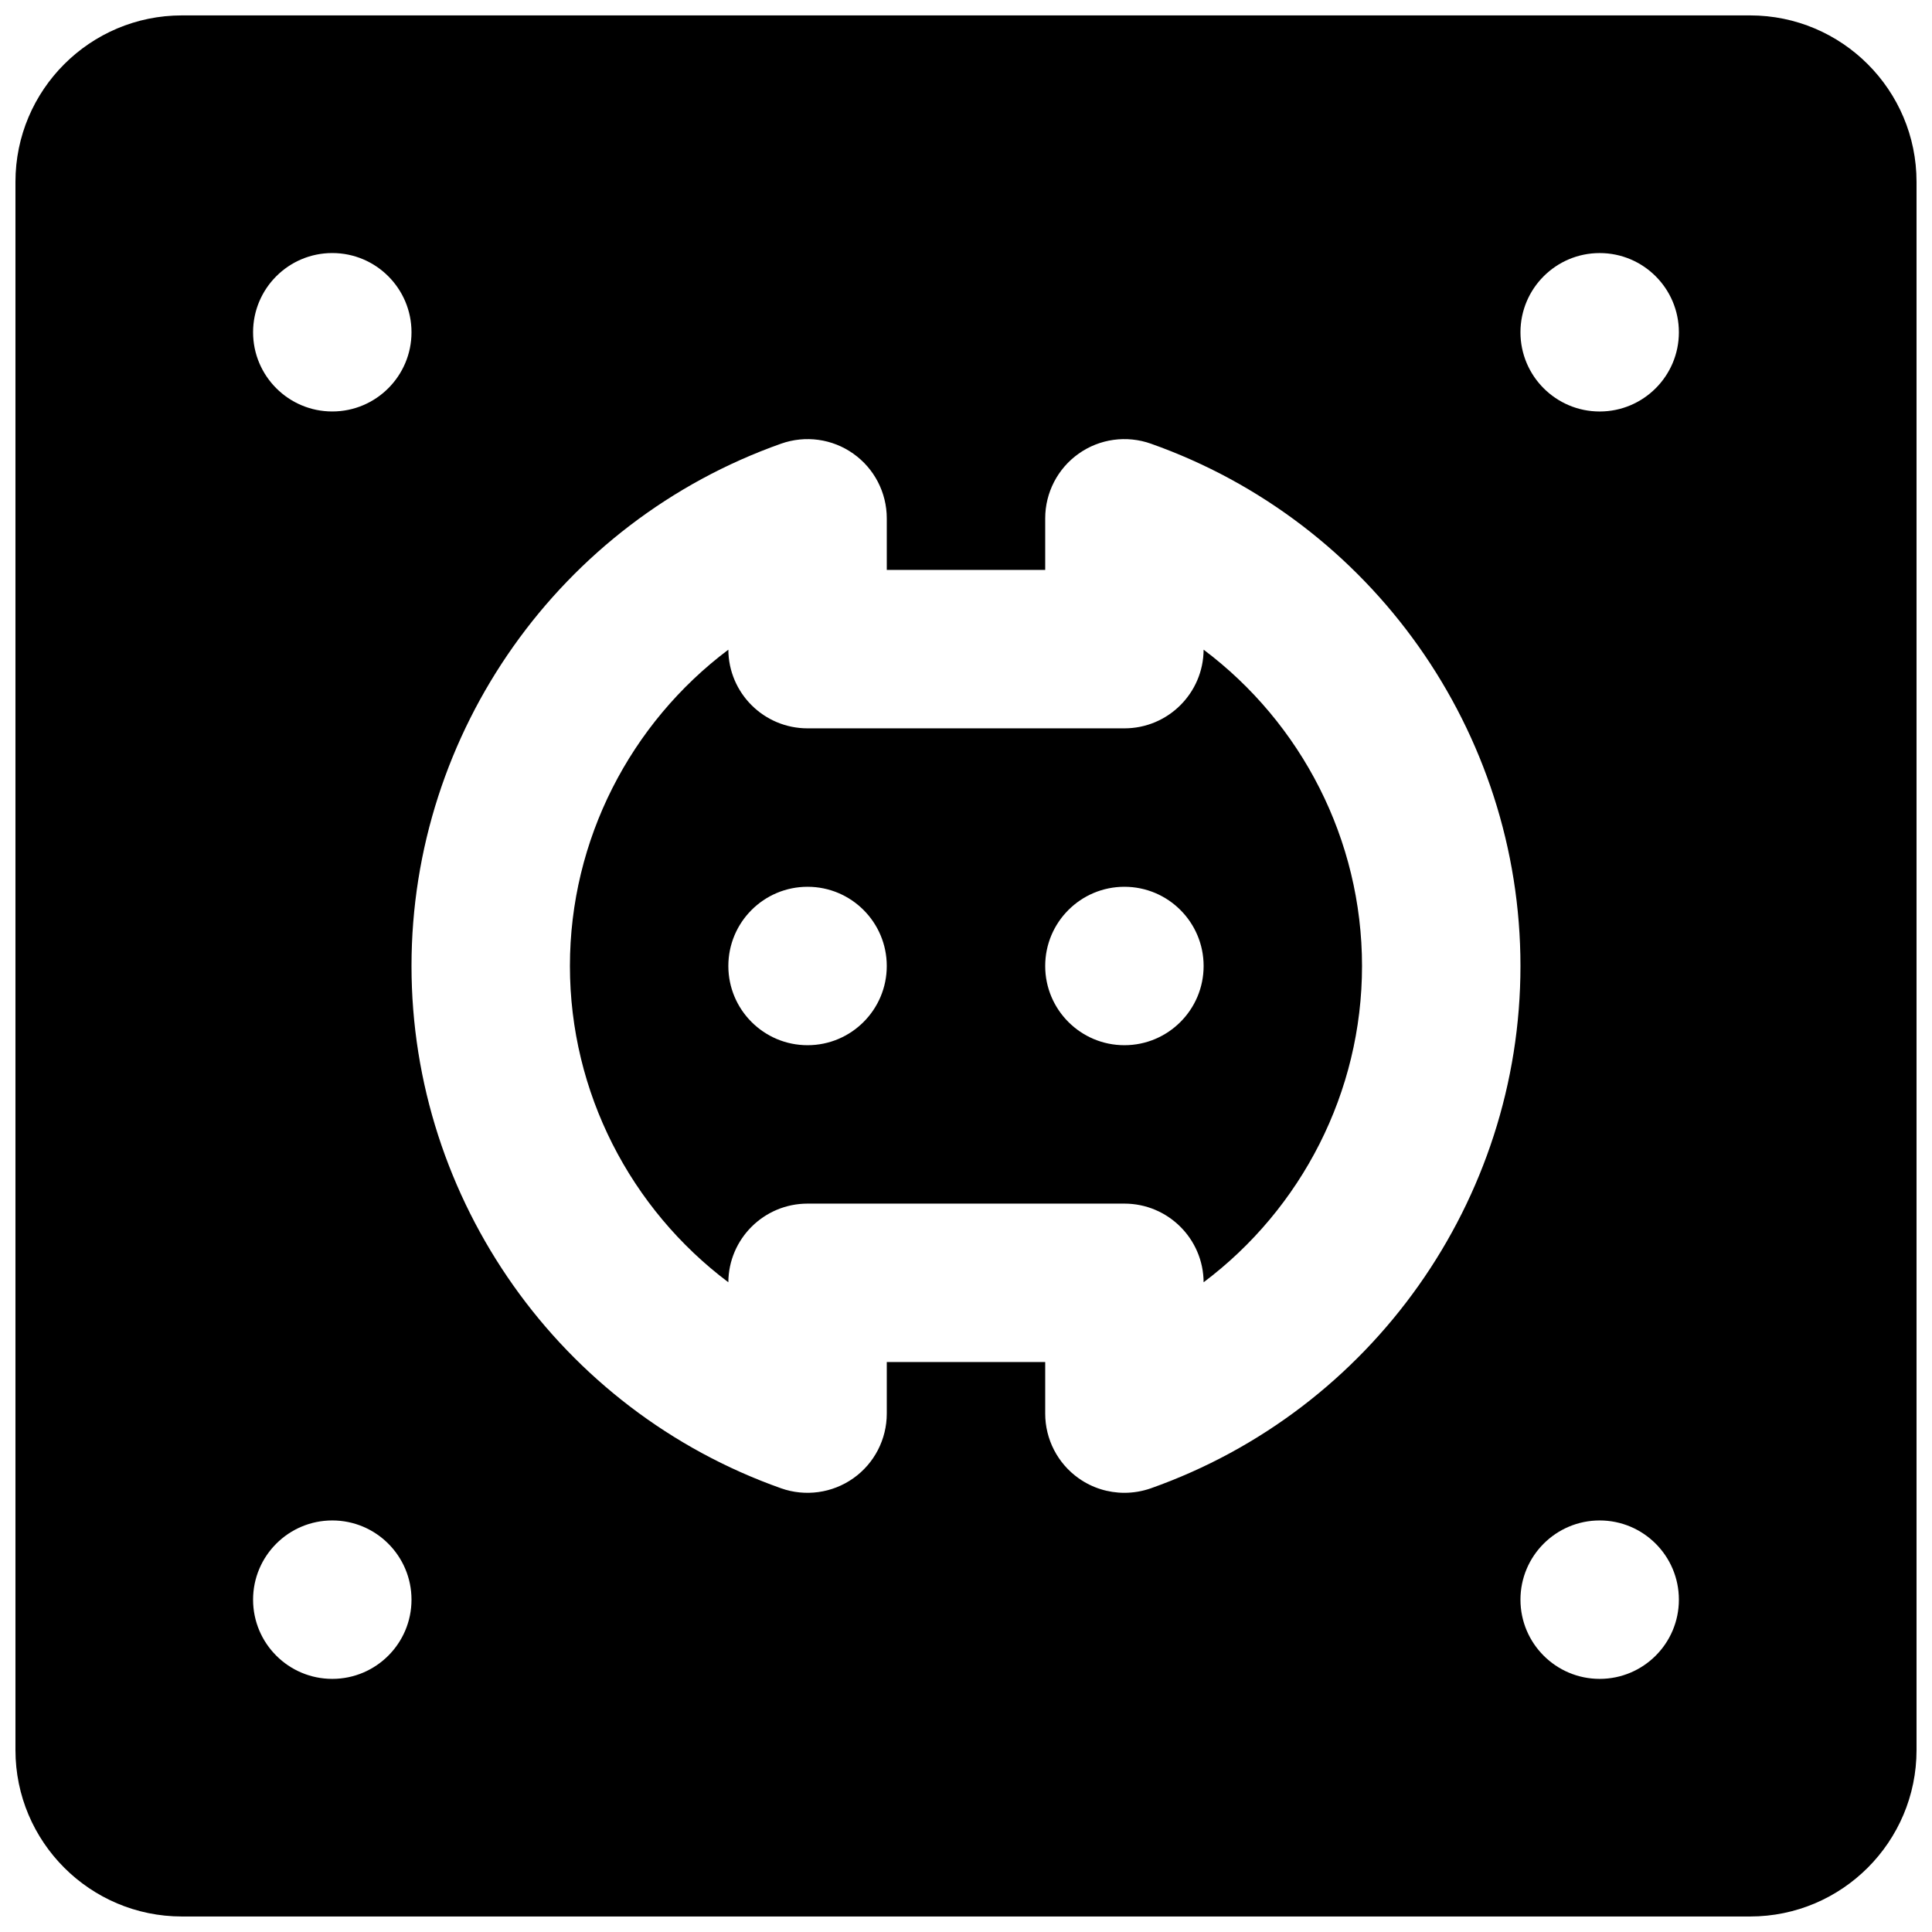
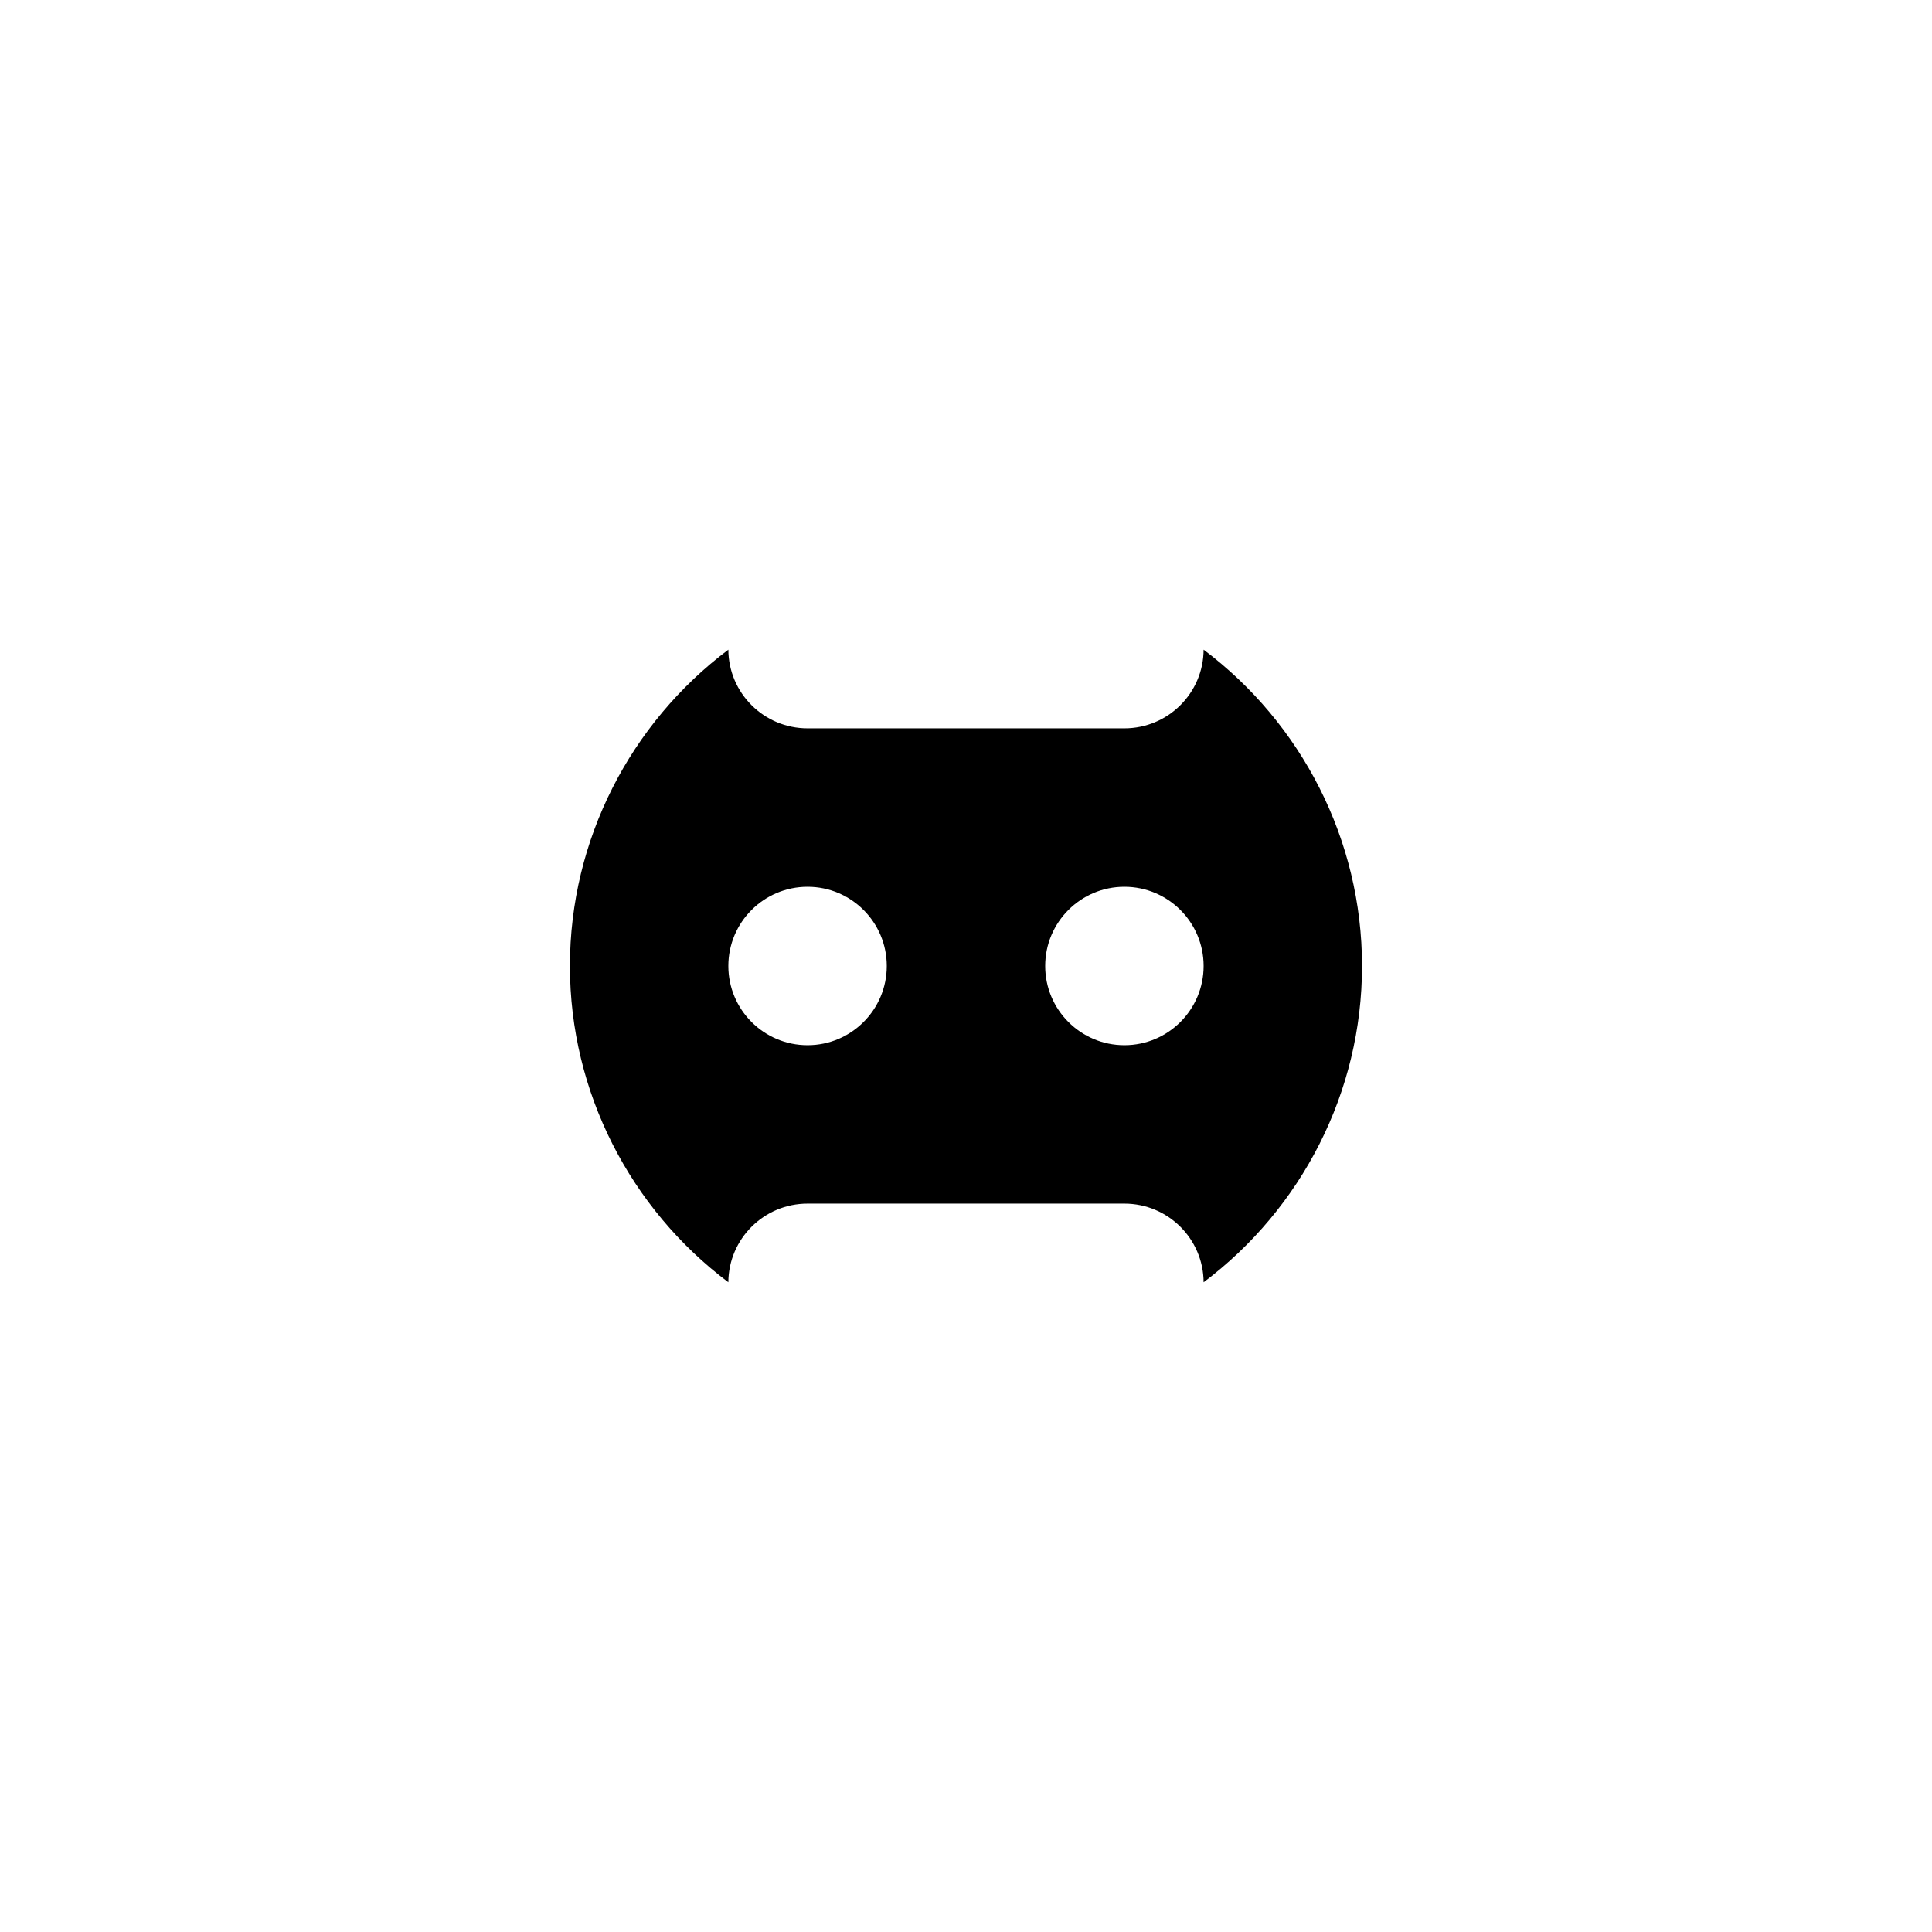
<svg xmlns="http://www.w3.org/2000/svg" width="800px" height="800px" version="1.1" viewBox="144 144 512 512">
  <defs>
    <clipPath id="a">
-       <path d="m148.09 148.09h503.81v503.81h-503.81z" />
-     </clipPath>
+       </clipPath>
  </defs>
  <path d="m441.98 420.99c-11.59 0-20.992-9.406-20.992-20.992 0-11.59 9.402-20.992 20.992-20.992 11.586 0 20.992 9.402 20.992 20.992 0 11.586-9.406 20.992-20.992 20.992m-83.969 0c-11.59 0-20.992-9.406-20.992-20.992 0-11.59 9.402-20.992 20.992-20.992 11.586 0 20.992 9.402 20.992 20.992 0 11.586-9.406 20.992-20.992 20.992m104.96-104.82c-0.066 11.527-9.449 20.848-20.992 20.848h-83.969c-11.547 0-20.93-9.32-20.992-20.848-25.926 19.48-41.984 50.34-41.984 83.824 0 33.48 16.059 64.34 41.984 83.82 0.062-11.523 9.445-20.844 20.992-20.844h83.969c11.543 0 20.926 9.32 20.992 20.844 25.922-19.48 41.98-50.34 41.98-83.82 0-33.484-16.059-64.344-41.98-83.824" fill-rule="evenodd" />
  <g clip-path="url(#a)">
-     <path d="m567.93 253.05c-11.586 0-20.992-9.406-20.992-20.992 0-11.59 9.406-20.992 20.992-20.992 11.59 0 20.992 9.402 20.992 20.992 0 11.586-9.402 20.992-20.992 20.992m0 335.87c-11.586 0-20.992-9.402-20.992-20.992 0-11.586 9.406-20.992 20.992-20.992 11.59 0 20.992 9.406 20.992 20.992 0 11.59-9.402 20.992-20.992 20.992m-118.94-50.504c-2.285 0.797-4.66 1.195-7.008 1.195-4.285 0-8.523-1.301-12.113-3.844-5.562-3.922-8.879-10.328-8.879-17.148v-13.668h-41.984v13.668c0 6.82-3.316 13.227-8.883 17.148-5.562 3.926-12.699 4.914-19.121 2.648-58.59-20.742-97.949-76.371-97.949-138.42 0-62.055 39.359-117.68 97.949-138.42 6.422-2.269 13.559-1.305 19.121 2.644 5.566 3.926 8.883 10.328 8.883 17.148v13.668h41.984v-13.668c0-6.82 3.316-13.223 8.879-17.148 5.562-3.949 12.699-4.914 19.121-2.644 58.59 20.738 97.949 76.367 97.949 138.42 0 62.051-39.359 117.68-97.949 138.42m-216.93 50.504c-11.59 0-20.992-9.402-20.992-20.992 0-11.586 9.402-20.992 20.992-20.992 11.586 0 20.992 9.406 20.992 20.992 0 11.59-9.406 20.992-20.992 20.992m0-377.86c11.586 0 20.992 9.402 20.992 20.992 0 11.586-9.406 20.992-20.992 20.992-11.59 0-20.992-9.406-20.992-20.992 0-11.59 9.402-20.992 20.992-20.992m375.74-62.977h-415.6c-24.332 0-44.105 19.773-44.105 44.105v415.6c0 24.328 19.773 44.102 44.105 44.102h415.6c24.328 0 44.102-19.773 44.102-44.102v-415.6c0-24.332-19.773-44.105-44.102-44.105" fill-rule="evenodd" />
-   </g>
+     </g>
</svg>